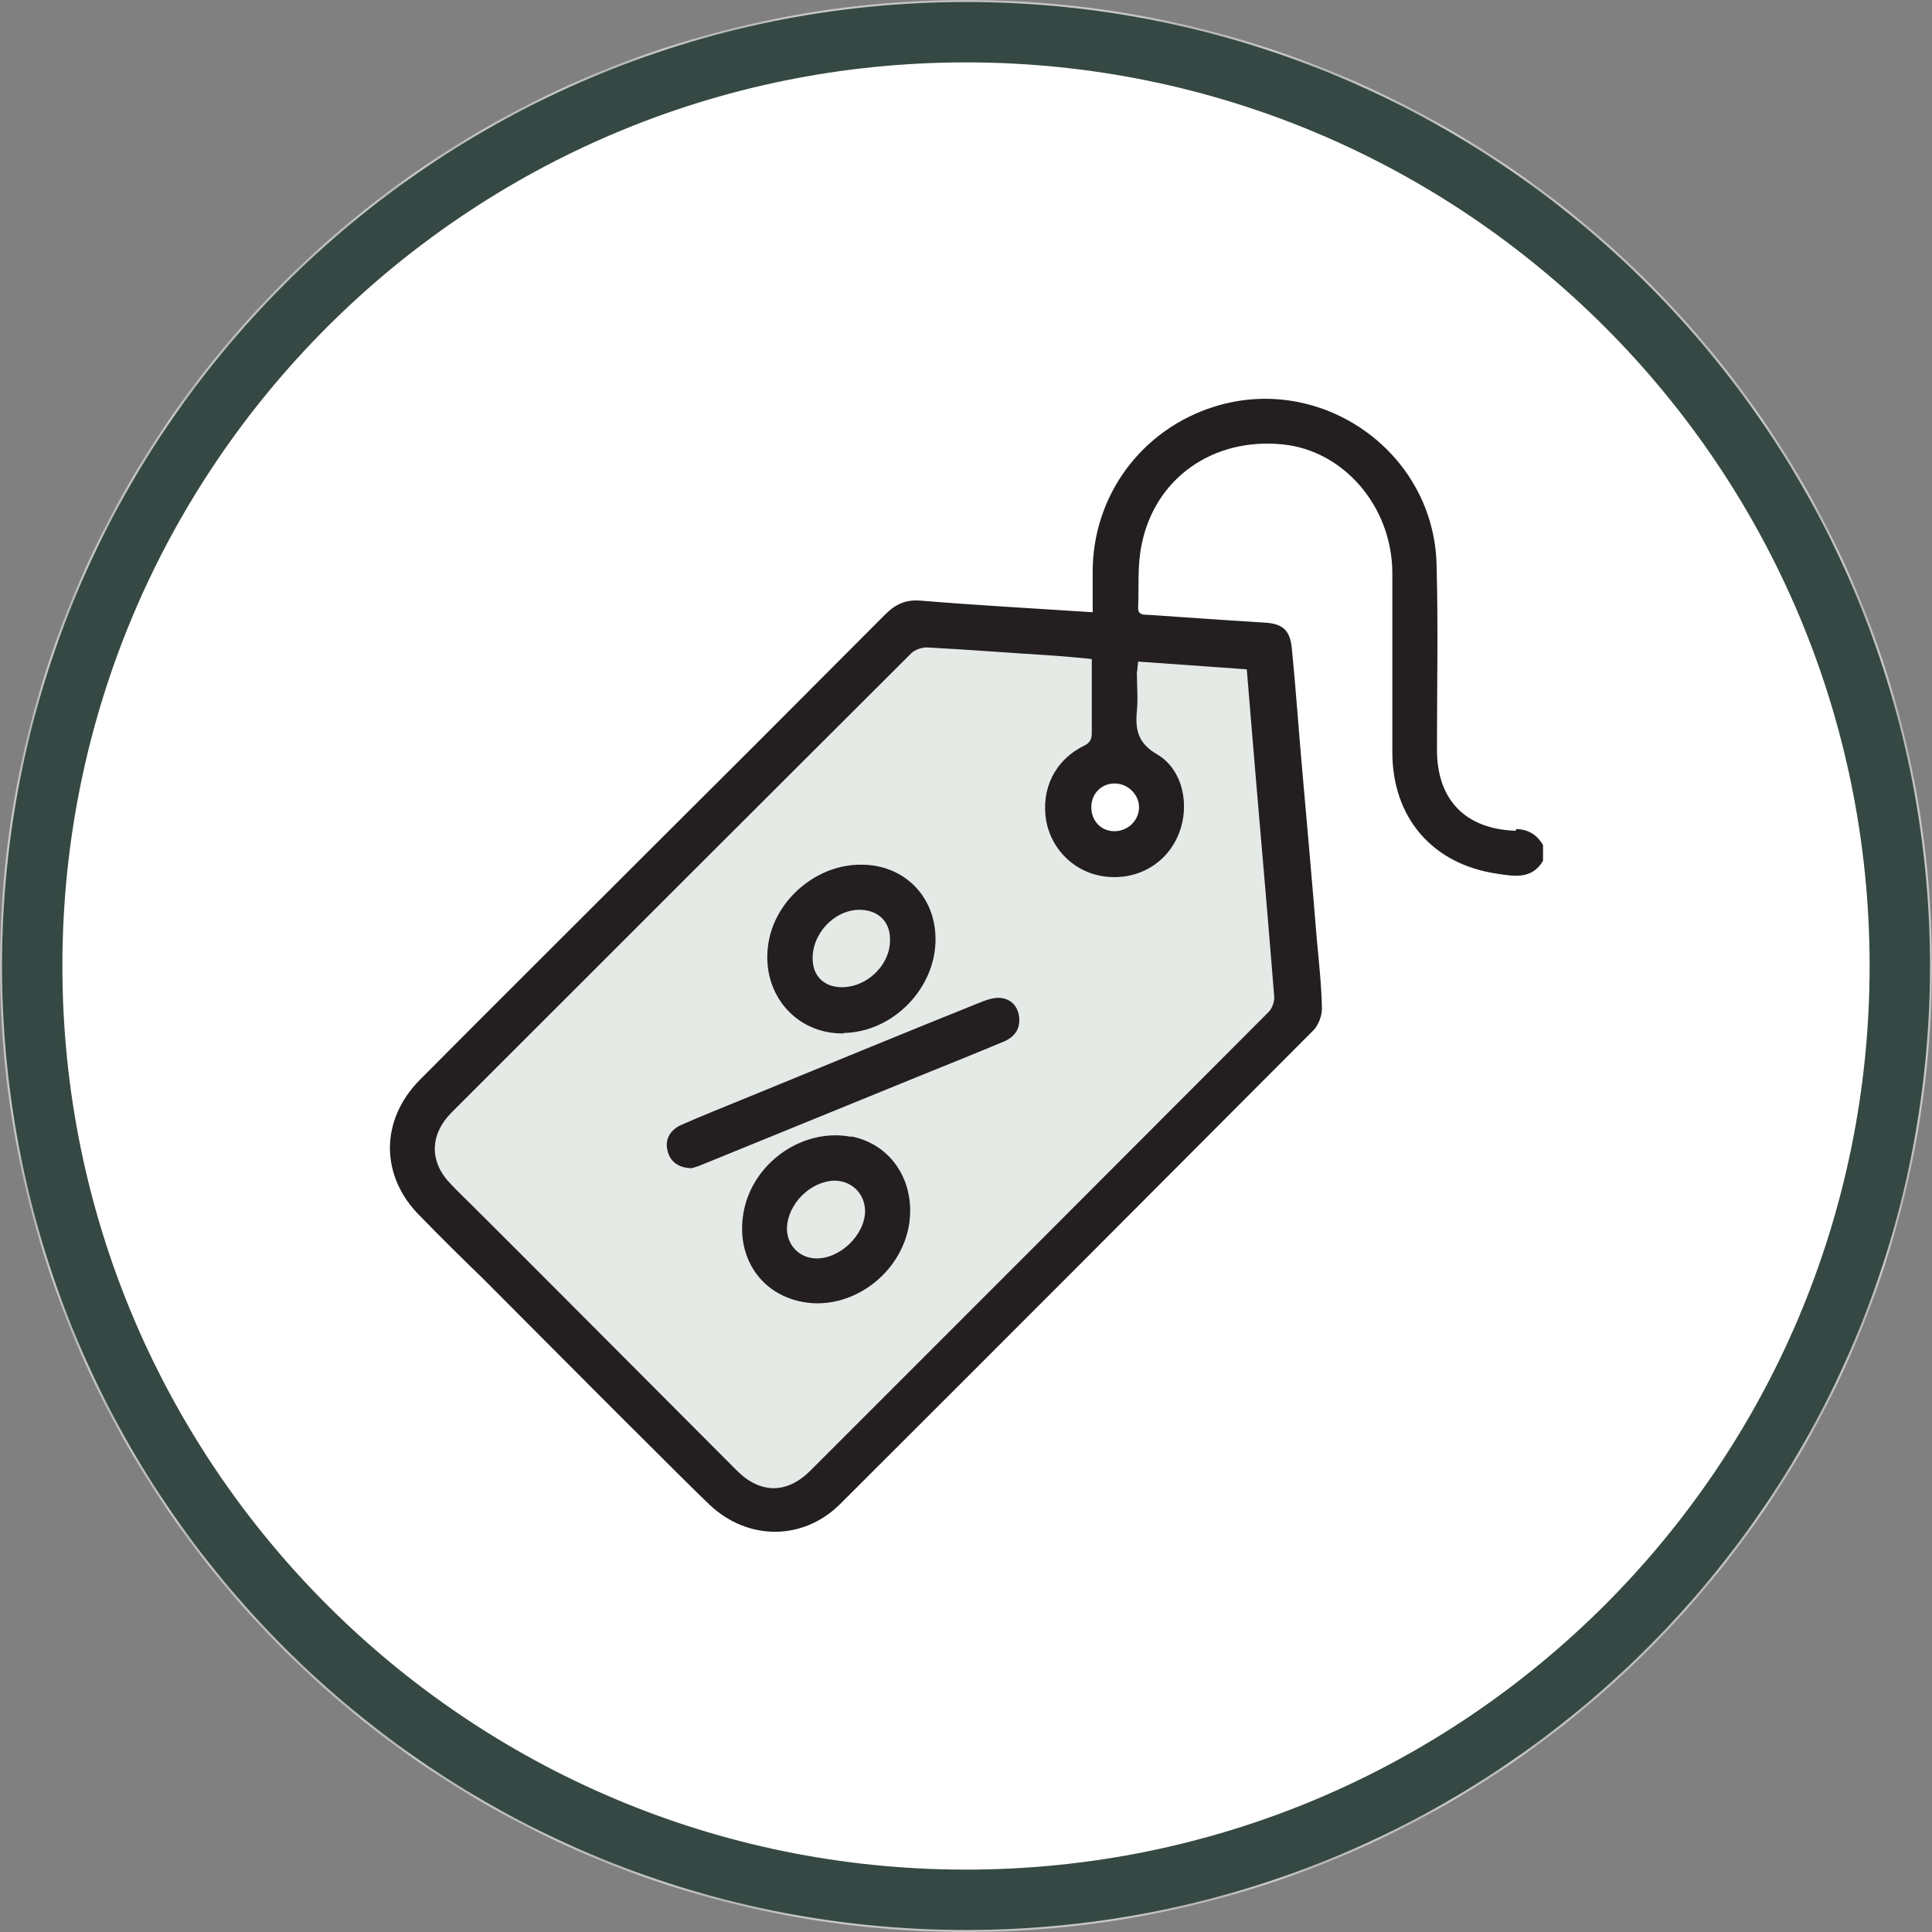
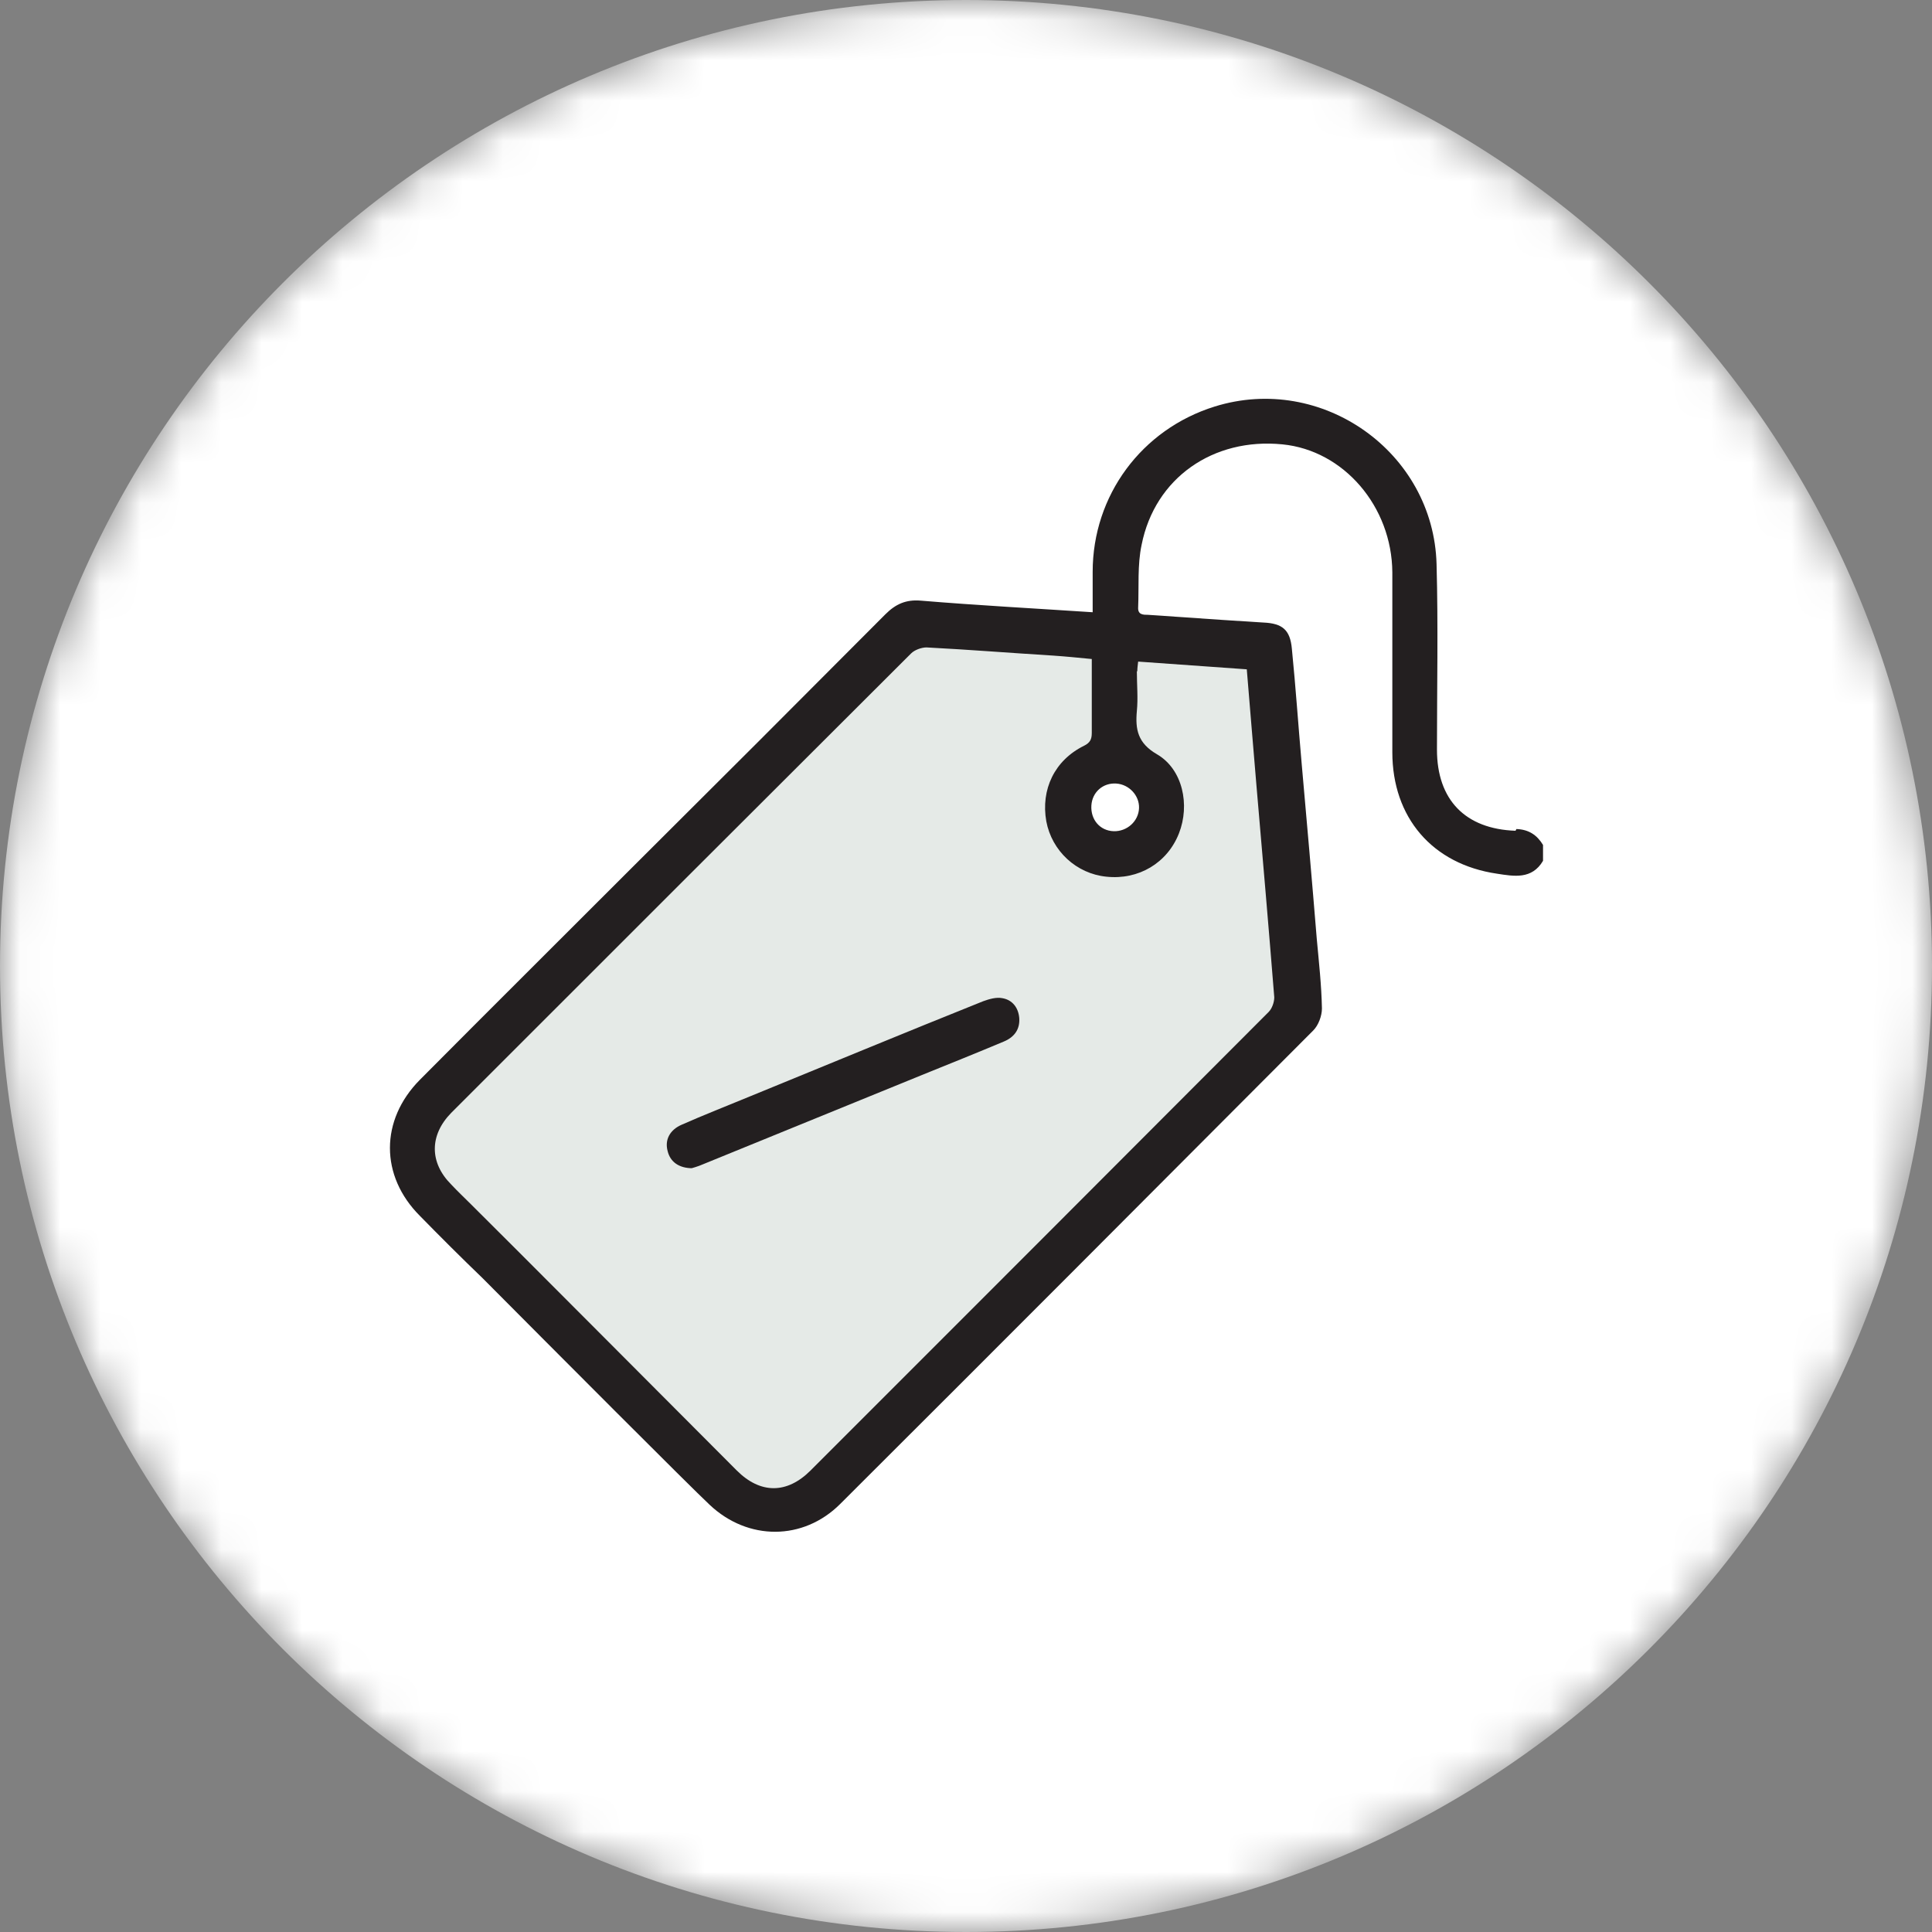
<svg xmlns="http://www.w3.org/2000/svg" width="48" height="48" viewBox="0 0 48 48" fill="none">
  <rect x="0" y="0" width="48" height="48" fill="#808080" stroke="none" />
  <g clip-path="url(#clip0_3486_13057)">
    <mask id="mask0_3486_13057" style="mask-type:luminance" maskUnits="userSpaceOnUse" x="0" y="0" width="48" height="48">
      <path d="M24 0C37.259 0 48 10.741 48 24C48 37.259 37.259 48 24 48C10.741 48 0 37.259 0 24C0 10.741 10.741 0 24 0Z" fill="white" />
    </mask>
    <g mask="url(#mask0_3486_13057)">
      <path d="M24 0C37.259 0 48 10.741 48 24C48 37.259 37.259 48 24 48C10.741 48 0 37.259 0 24C0 10.741 10.741 0 24 0Z" fill="white" />
    </g>
-     <path d="M24 0.8C36.811 0.8 47.2 11.189 47.2 24C47.2 36.811 36.811 47.2 24 47.2C11.189 47.2 0.8 36.811 0.8 24C0.8 11.189 11.189 0.8 24 0.8Z" stroke="#354843" stroke-width="1.5" />
    <path d="M10.368 27.936L22.613 15.531L27.712 16.363L27.424 18.795L26.443 20.053L26.784 20.821L27.883 21.472L28.939 20.459V19.317L27.712 18.549L28.011 15.776L31.456 16.075L32.288 24.917L19.755 37.675L18.432 37.483L10.368 29.333V27.936Z" fill="#E5EAE7" />
    <path d="M37.653 20.64C36.405 20.597 35.701 19.872 35.701 18.624C35.701 17.088 35.733 15.552 35.691 14.016C35.616 11.232 32.843 9.269 30.176 10.101C28.363 10.667 27.147 12.309 27.147 14.208C27.147 14.539 27.147 14.869 27.147 15.211C25.696 15.115 24.288 15.04 22.88 14.923C22.507 14.891 22.251 15.008 21.995 15.264C19.893 17.376 17.781 19.488 15.669 21.589C13.92 23.339 12.171 25.077 10.432 26.827C9.44 27.829 9.44 29.216 10.432 30.208C10.944 30.731 11.467 31.253 11.989 31.755C13.781 33.557 17.152 36.939 17.632 37.387C18.581 38.283 19.957 38.283 20.875 37.365C24.8 33.451 28.715 29.525 32.629 25.6C32.757 25.472 32.843 25.237 32.843 25.056C32.832 24.48 32.768 23.904 32.715 23.328C32.597 21.877 32.469 20.437 32.341 18.987C32.256 18.027 32.192 17.077 32.096 16.117C32.053 15.648 31.861 15.488 31.392 15.467C31.061 15.445 30.72 15.424 30.389 15.403C29.771 15.36 29.141 15.317 28.523 15.275C28.405 15.275 28.267 15.275 28.277 15.093C28.299 14.571 28.256 14.037 28.363 13.536C28.693 11.872 30.144 10.869 31.861 11.04C33.387 11.189 34.581 12.587 34.592 14.219C34.592 15.712 34.592 17.205 34.592 18.688C34.592 20.309 35.584 21.472 37.195 21.707C37.611 21.771 38.059 21.856 38.336 21.387V20.992C38.187 20.747 37.984 20.608 37.675 20.597L37.653 20.64ZM27.733 19.467C28.053 19.488 28.309 19.765 28.299 20.075C28.288 20.405 28 20.661 27.669 20.651C27.328 20.64 27.093 20.363 27.115 20.011C27.136 19.68 27.403 19.445 27.733 19.467ZM28.256 16.672C28.256 16.597 28.267 16.533 28.277 16.437C29.184 16.501 30.08 16.565 30.976 16.629C31.061 17.621 31.136 18.603 31.221 19.573C31.371 21.312 31.52 23.04 31.659 24.779C31.659 24.896 31.605 25.056 31.52 25.141C27.733 28.939 23.936 32.736 20.139 36.533C19.552 37.12 18.891 37.12 18.304 36.533C17.728 35.957 12.277 30.485 11.701 29.92C11.541 29.76 11.371 29.6 11.211 29.429C10.667 28.885 10.667 28.203 11.211 27.648C15.019 23.84 18.827 20.032 22.635 16.235C22.72 16.149 22.891 16.085 23.019 16.085C24.064 16.139 25.12 16.224 26.165 16.288C26.475 16.309 26.795 16.341 27.125 16.373C27.125 17.003 27.125 17.6 27.125 18.208C27.125 18.368 27.083 18.453 26.933 18.528C26.197 18.891 25.856 19.616 25.995 20.405C26.133 21.141 26.741 21.707 27.488 21.781C28.288 21.867 29.003 21.44 29.291 20.704C29.568 20 29.387 19.115 28.747 18.741C28.267 18.464 28.203 18.123 28.245 17.664C28.277 17.344 28.245 17.013 28.245 16.683L28.256 16.672Z" fill="#231F20" />
-     <path d="M21.152 28.245C19.947 28.011 18.699 28.885 18.475 30.112C18.283 31.168 18.837 32.075 19.819 32.32C21.173 32.661 22.613 31.52 22.613 30.08C22.613 29.152 22.027 28.405 21.152 28.235V28.245ZM20.245 31.264C19.84 31.243 19.541 30.912 19.552 30.507C19.573 29.909 20.128 29.355 20.725 29.333C21.163 29.333 21.483 29.653 21.493 30.08C21.493 30.688 20.853 31.296 20.245 31.264Z" fill="#231F20" />
-     <path d="M20.96 25.664C22.187 25.643 23.243 24.555 23.243 23.339C23.243 22.261 22.453 21.472 21.376 21.483C20.309 21.483 19.307 22.315 19.104 23.36C18.859 24.619 19.733 25.696 20.96 25.675V25.664ZM21.344 22.603C21.813 22.603 22.123 22.891 22.112 23.36C22.112 24.011 21.483 24.576 20.832 24.523C20.459 24.491 20.213 24.245 20.192 23.872C20.149 23.232 20.704 22.613 21.344 22.603Z" fill="#231F20" />
    <path d="M17.184 29.024C17.184 29.024 17.344 28.981 17.461 28.928C19.296 28.181 21.12 27.435 22.955 26.688C23.616 26.421 24.277 26.155 24.939 25.877C25.195 25.771 25.344 25.579 25.323 25.291C25.301 25.035 25.152 24.843 24.907 24.8C24.757 24.768 24.576 24.821 24.427 24.875C22.485 25.653 20.555 26.453 18.624 27.243C18.059 27.477 17.483 27.701 16.928 27.947C16.64 28.075 16.512 28.32 16.587 28.597C16.651 28.864 16.864 29.024 17.205 29.024H17.184Z" fill="#231F20" />
  </g>
  <defs>
    <clipPath id="clip0_3486_13057">
      <rect width="48" height="48" fill="white" />
    </clipPath>
  </defs>
</svg>